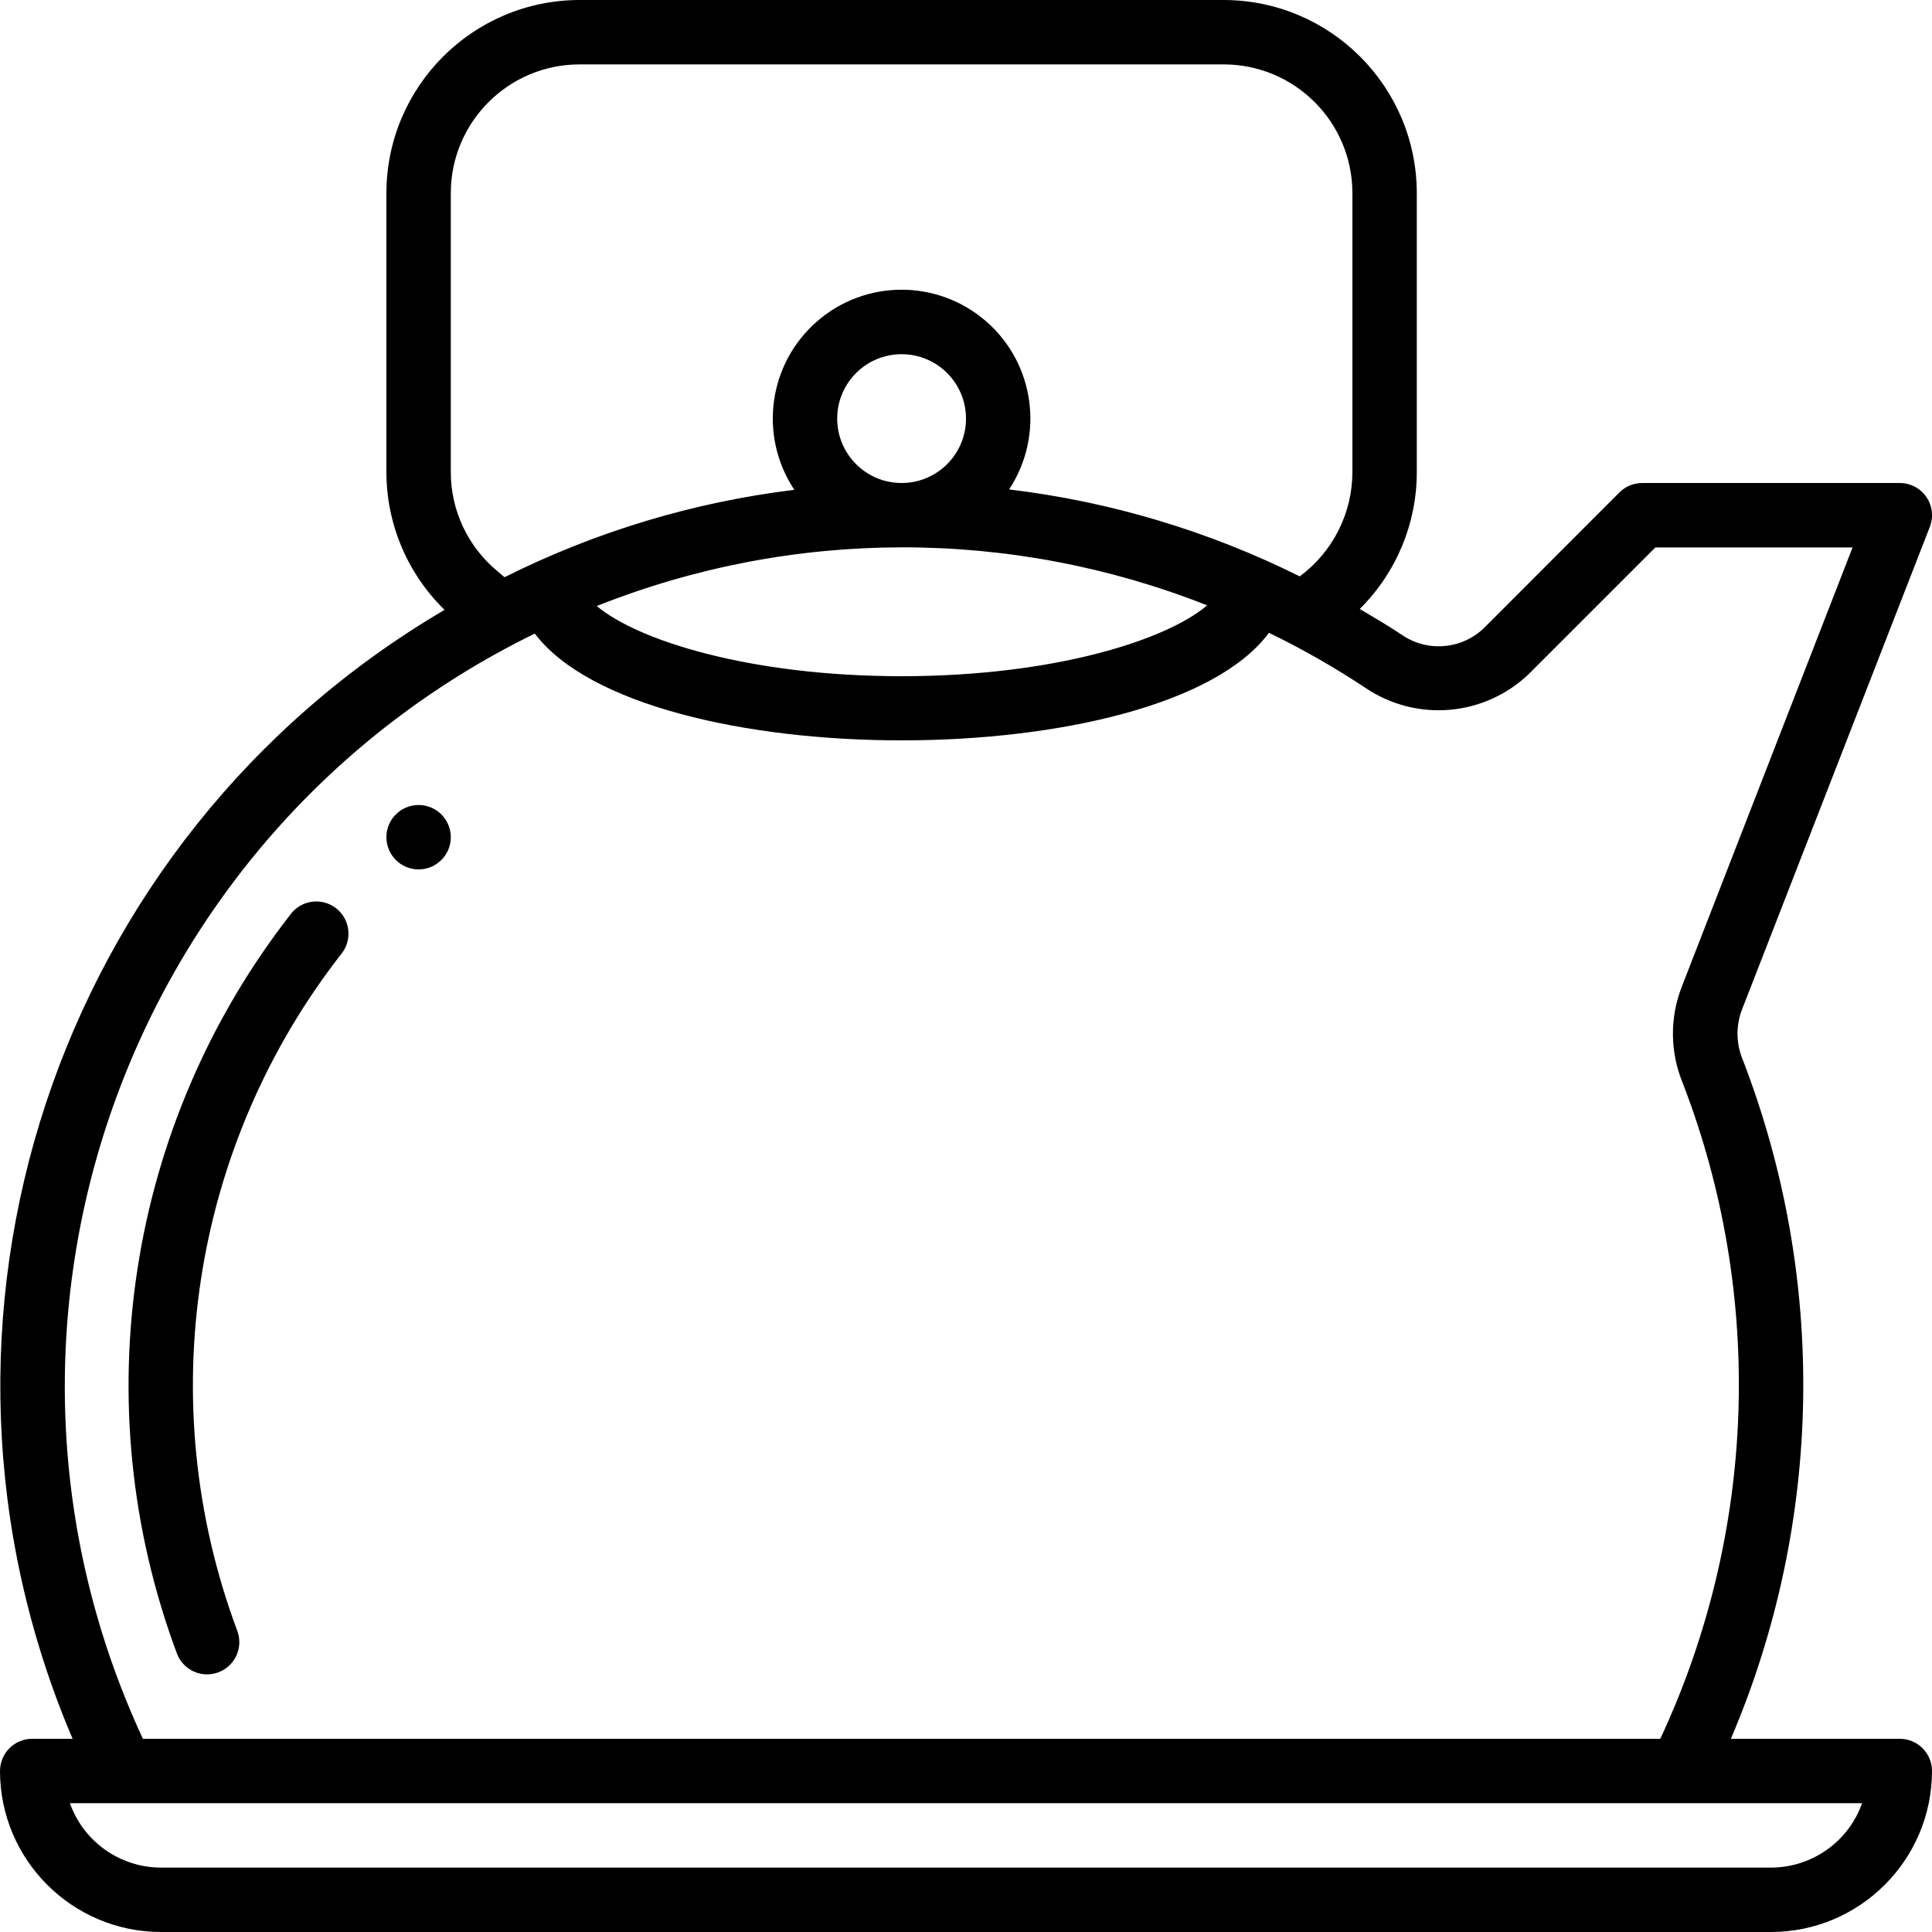
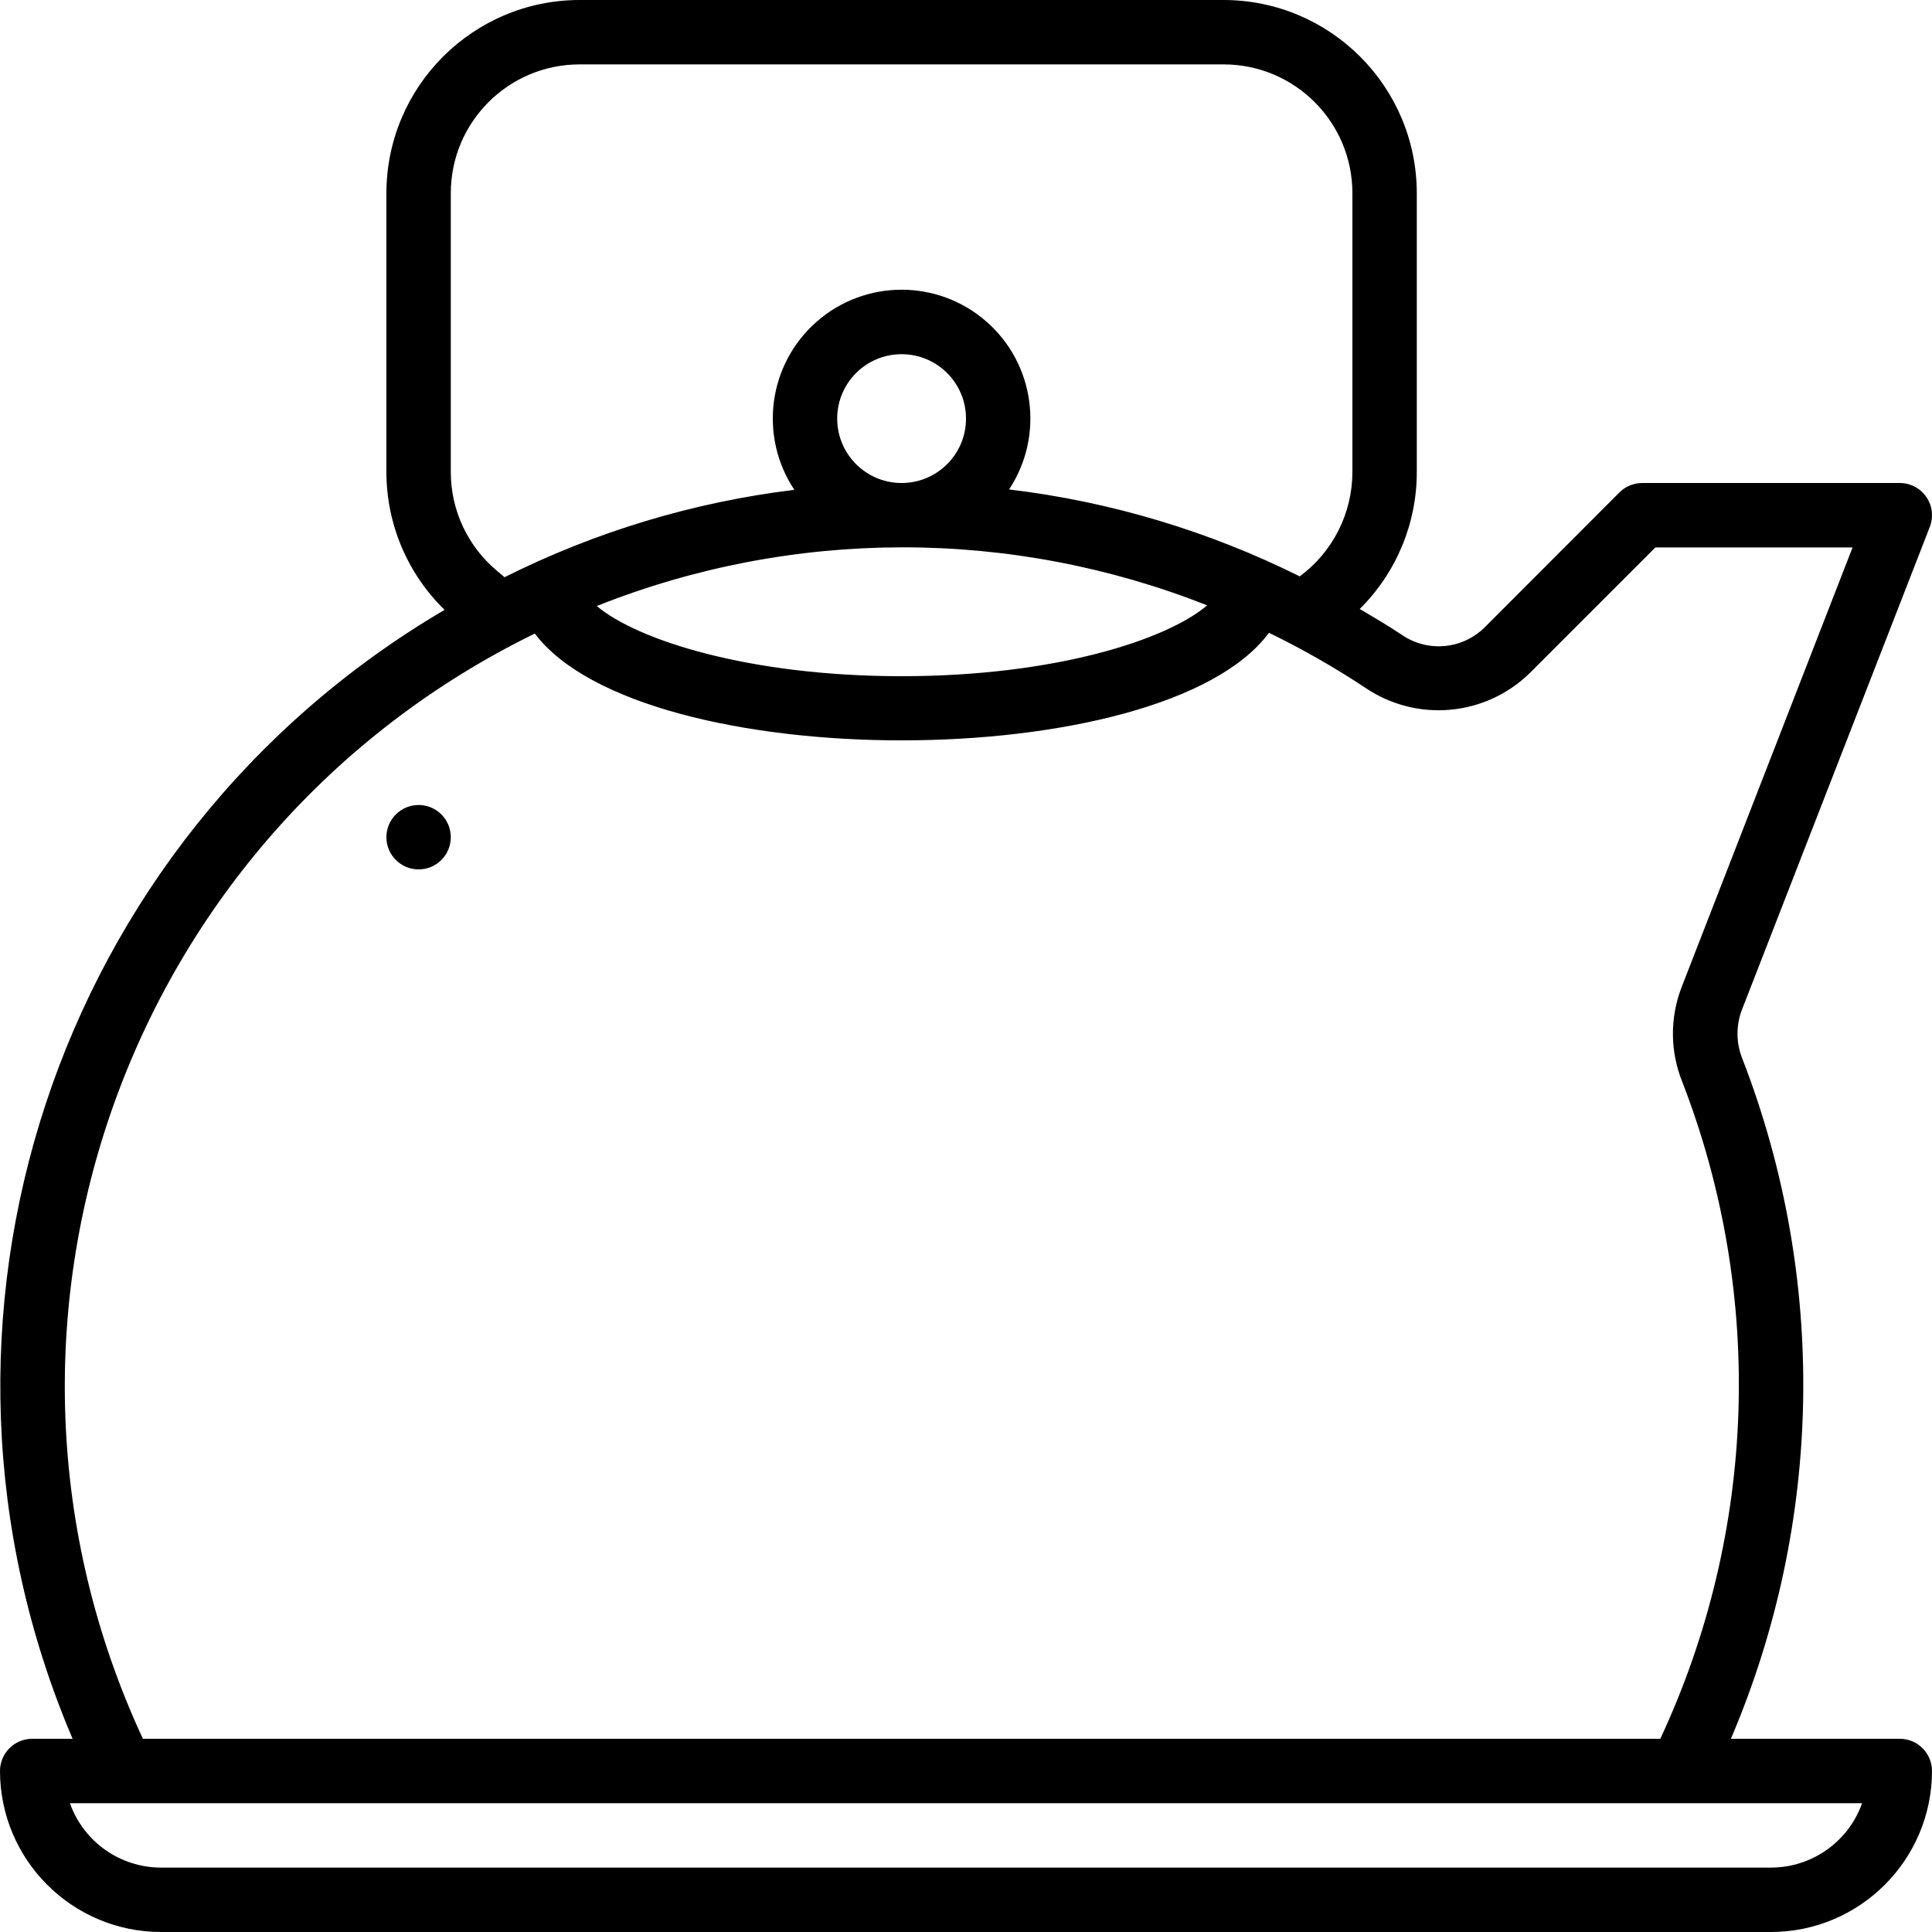
<svg xmlns="http://www.w3.org/2000/svg" height="512" viewBox="0 0 60 60" width="512">
  <g id="010---Herbal-Tea">
    <path id="Shape" d="m0 55c.003 2.76 2.24 4.997 5 5h50c2.76-.003 4.997-2.24 5-5 0-.552-.448-1-1-1h-5.246c2.868-6.72 2.997-14.295.361-21.109-.198-.484-.207-1.024-.025-1.514l5.842-15.014c.12-.308.08-.655-.106-.927s-.495-.436-.826-.436h-8c-.265 0-.52.105-.707.293l-4.195 4.2c-.698.683-1.784.771-2.583.209-.421-.281-.855-.533-1.287-.79 1.135-1.124 1.773-2.655 1.772-4.252v-8.66c-.003-3.312-2.688-5.997-6-6h-20c-3.312.003-5.997 2.688-6 6v8.66c.001 1.612.652 3.155 1.807 4.28-12.121 7.117-17.068 22.131-11.552 35.06h-1.255c-.265 0-.52.105-.707.293s-.293.442-.293.707zm28-40c-1.105 0-2-.895-2-2s.895-2 2-2 2 .895 2 2-.895 2-2 2zm9.488 3.8c-1.251 1.072-4.738 2.2-9.488 2.2-4.72 0-8.2-1.114-9.467-2.179 6.085-2.423 12.865-2.431 18.955-.021zm-22.048-1.068c-.913-.759-1.441-1.885-1.44-3.072v-8.66c0-2.209 1.791-4 4-4h20c2.209 0 4 1.791 4 4v8.66c-.001 1.278-.608 2.48-1.635 3.24-2.832-1.41-5.886-2.324-9.027-2.7 1.103-1.672.8-3.902-.71-5.218-1.51-1.316-3.761-1.312-5.266.009-1.506 1.321-1.802 3.552-.693 5.221-3.133.382-6.178 1.3-9 2.714zm1.169 1.944c3.344 4.431 19.508 4.422 22.8-.024 1.034.502 2.033 1.072 2.991 1.707 1.595 1.082 3.731.891 5.109-.457l3.9-3.9h6.124l-5.307 13.65c-.371.955-.362 2.016.026 2.965 2.553 6.605 2.304 13.966-.69 20.383h-47.124c-5.966-12.847-.555-28.105 12.171-34.324zm41.22 36.324c-.425 1.198-1.558 1.998-2.829 2h-50c-1.271-.002-2.404-.802-2.829-2z" />
-     <path id="Shape" d="m9.031 28.386c-5.089 6.519-6.428 15.213-3.538 22.962.125.335.419.578.772.637s.71-.074.938-.35.291-.652.166-.987c-2.653-7.1-1.425-15.068 3.243-21.039.339-.436.26-1.065-.176-1.403-.436-.339-1.065-.26-1.403.176z" />
    <circle id="Oval" cx="13" cy="26" r="1" />
  </g>
</svg>